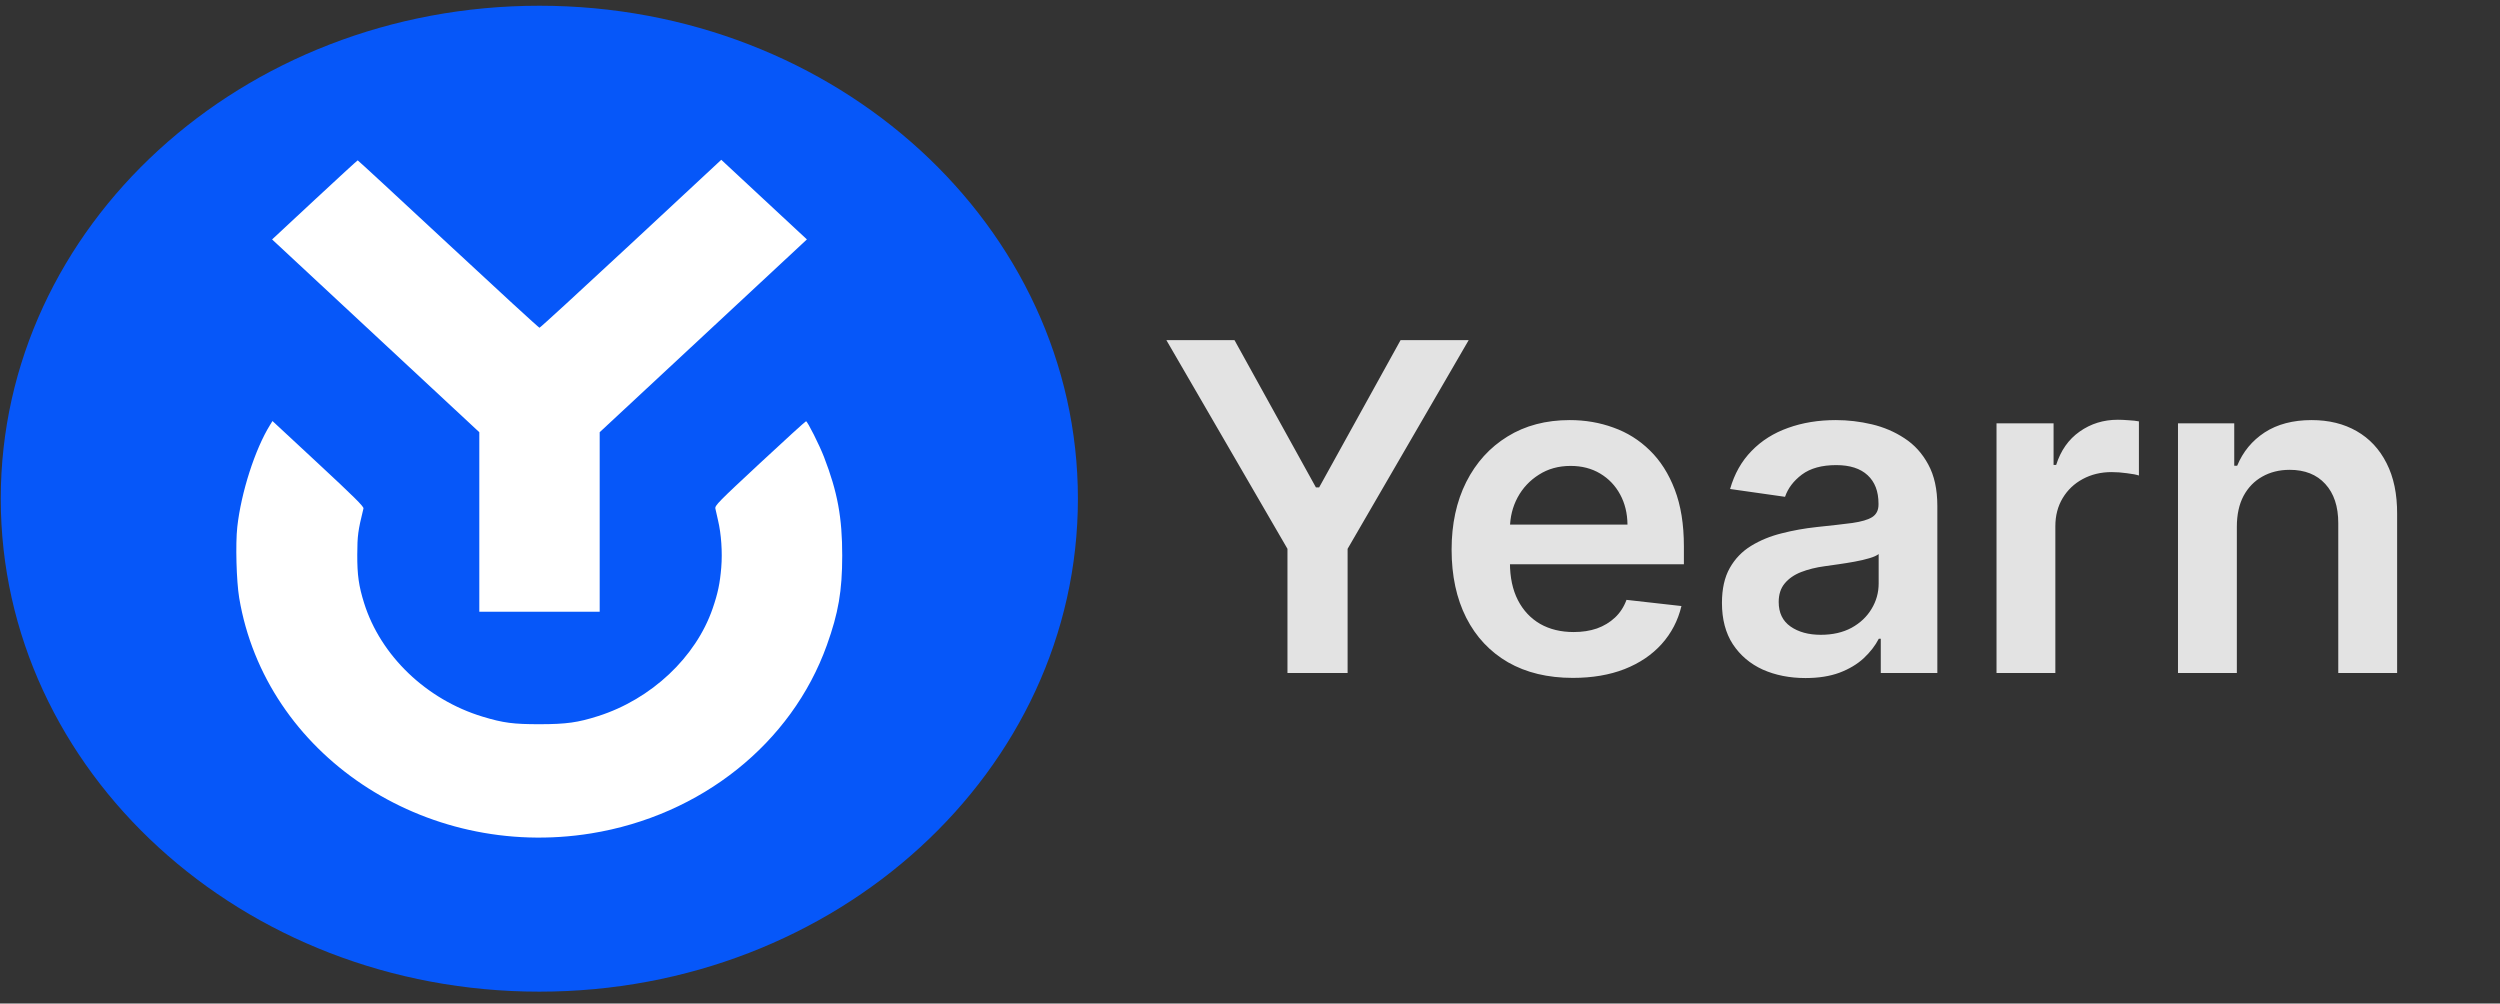
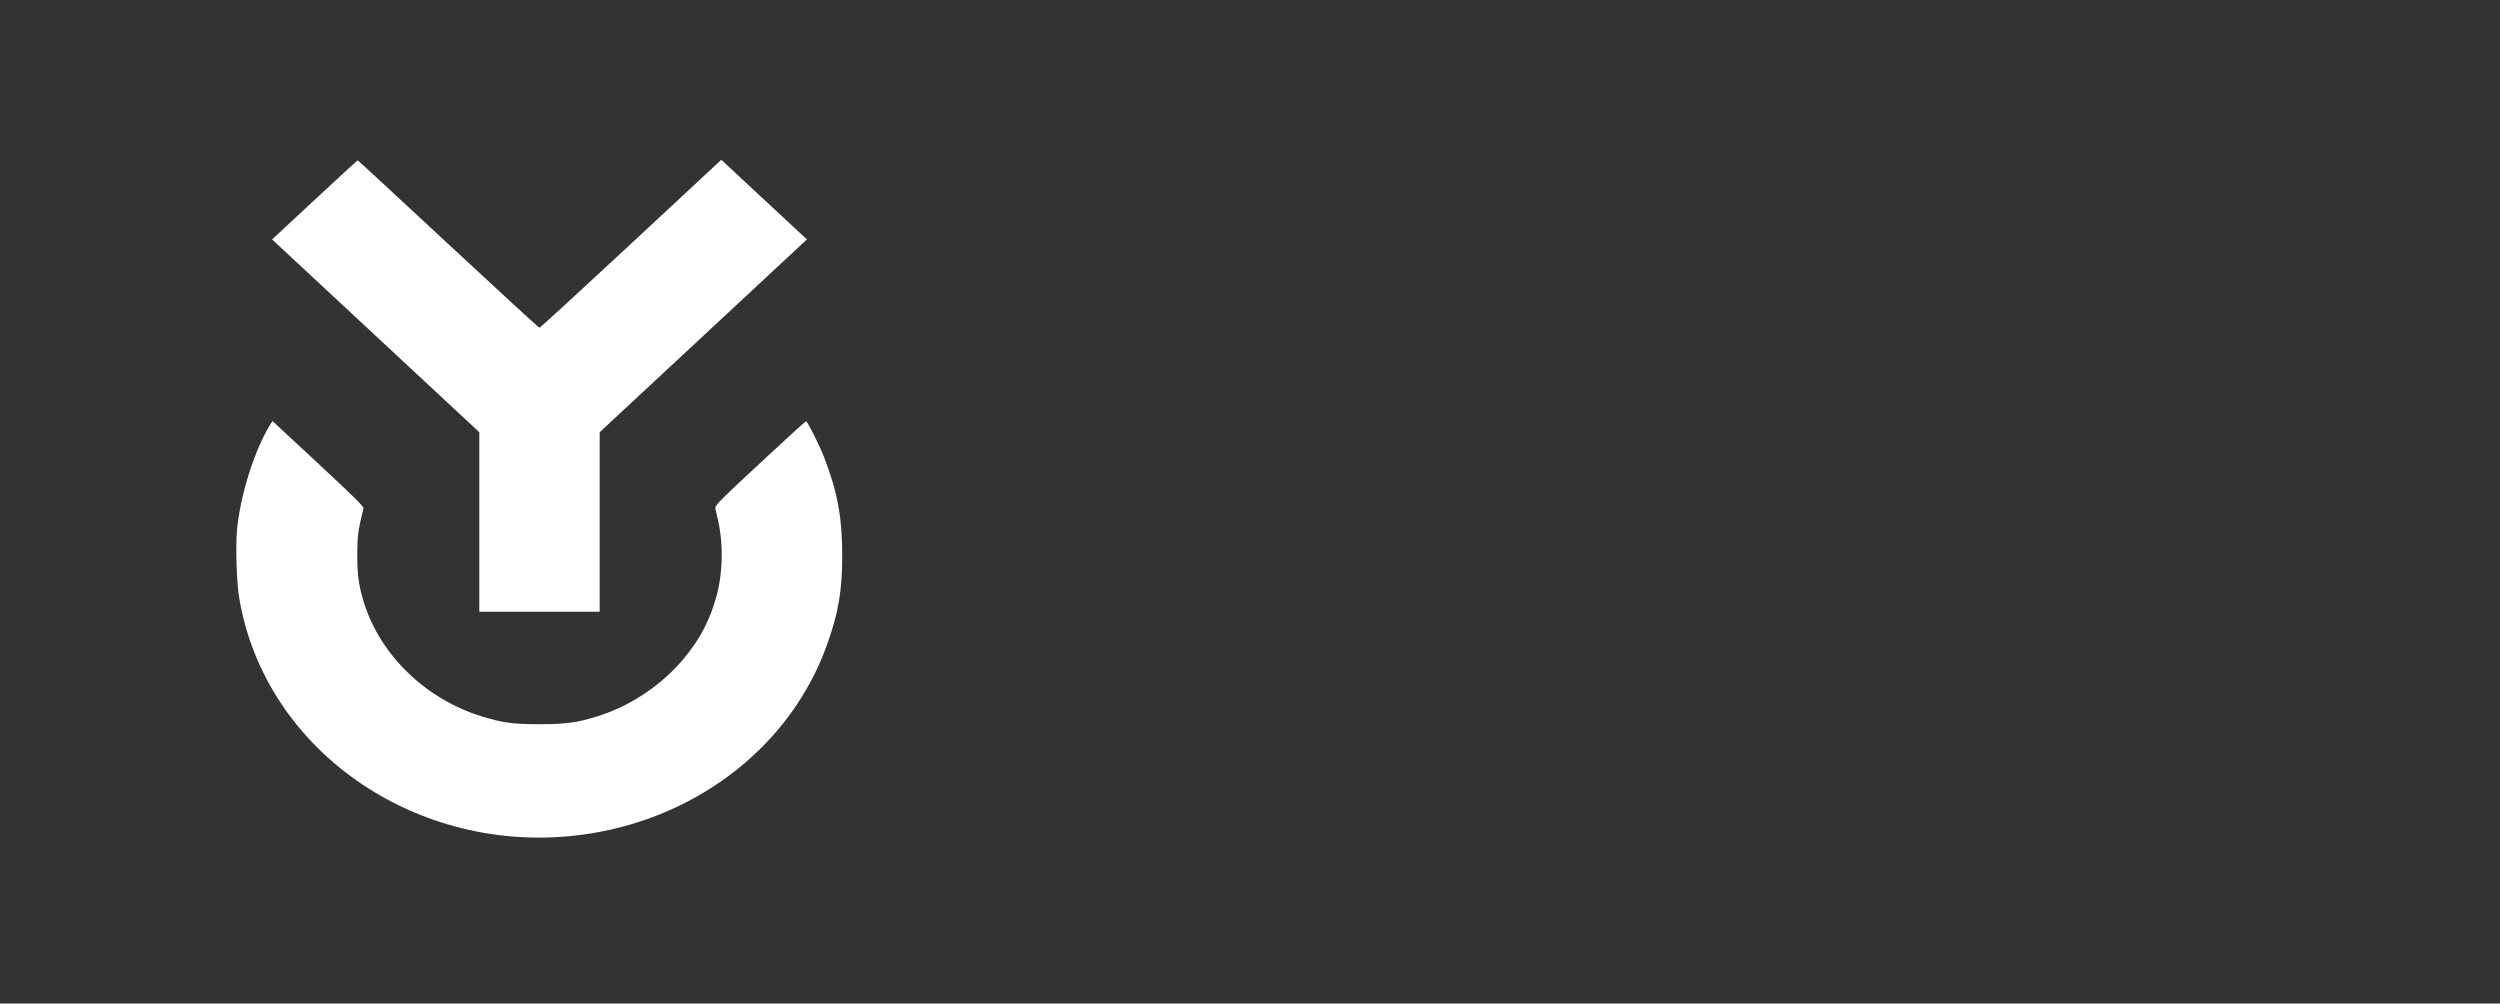
<svg xmlns="http://www.w3.org/2000/svg" width="142" height="57" viewBox="0 0 142 57" fill="none">
  <rect x="0" y="0" width="142" height="57" fill="#333333" stroke="none" />
-   <path d="M30.634 56.326C47.529 56.326 61.225 43.79 61.225 28.326C61.225 12.862 47.529 0.326 30.634 0.326C13.739 0.326 0.043 12.862 0.043 28.326C0.043 43.79 13.739 56.326 30.634 56.326Z" fill="#0657F9" />
  <path fillRule="evenodd" clipRule="evenodd" d="M17.869 11.354L15.455 13.6L21.34 19.075L27.225 24.55V29.648V34.746H30.643H34.062V29.648V24.55L39.947 19.075L45.832 13.599L43.4 11.338L40.968 9.076L35.841 13.846C33.021 16.469 30.682 18.616 30.643 18.616C30.604 18.616 28.273 16.477 25.463 13.862C22.653 11.248 20.338 9.108 20.318 9.108C20.298 9.108 19.196 10.119 17.869 11.354ZM15.341 24.134C14.485 25.513 13.696 27.969 13.478 29.931C13.371 30.898 13.428 33.01 13.586 33.959C15.072 42.837 24.085 48.871 33.571 47.338C39.824 46.327 44.966 42.223 46.965 36.648C47.623 34.813 47.836 33.572 47.838 31.566C47.84 29.395 47.574 27.952 46.805 25.96C46.541 25.276 45.863 23.927 45.783 23.927C45.752 23.927 44.572 25.001 43.162 26.313C40.791 28.519 40.601 28.713 40.633 28.886C40.653 28.99 40.721 29.29 40.784 29.555C40.967 30.323 41.039 31.362 40.968 32.228C40.893 33.138 40.776 33.699 40.478 34.563C39.523 37.338 36.993 39.714 33.971 40.675C32.817 41.042 32.169 41.132 30.679 41.135C29.163 41.138 28.592 41.063 27.418 40.708C24.223 39.741 21.619 37.247 20.681 34.254C20.377 33.282 20.289 32.661 20.293 31.5C20.297 30.421 20.334 30.145 20.645 28.878C20.67 28.775 20.104 28.214 18.077 26.331L15.477 23.915L15.341 24.134Z" fill="white" />
-   <path d="M66.249 19.318H70.118L74.743 27.683H74.928L79.554 19.318H83.422L76.544 31.173V38.227H73.128V31.173L66.249 19.318ZM89.338 38.504C87.917 38.504 86.689 38.209 85.655 37.618C84.627 37.021 83.836 36.177 83.282 35.088C82.728 33.992 82.451 32.703 82.451 31.219C82.451 29.761 82.728 28.48 83.282 27.378C83.842 26.27 84.624 25.409 85.627 24.793C86.63 24.172 87.809 23.861 89.163 23.861C90.037 23.861 90.862 24.002 91.638 24.285C92.419 24.562 93.109 24.993 93.706 25.578C94.309 26.163 94.783 26.907 95.128 27.812C95.472 28.711 95.645 29.782 95.645 31.025V32.05H84.02V29.797H92.441C92.435 29.157 92.296 28.588 92.025 28.089C91.754 27.585 91.376 27.188 90.89 26.898C90.409 26.609 89.849 26.464 89.209 26.464C88.526 26.464 87.926 26.631 87.409 26.963C86.892 27.289 86.489 27.72 86.199 28.256C85.916 28.785 85.772 29.367 85.765 30V31.967C85.765 32.792 85.916 33.5 86.218 34.091C86.519 34.675 86.941 35.125 87.483 35.439C88.024 35.746 88.658 35.9 89.385 35.9C89.871 35.9 90.311 35.833 90.705 35.697C91.099 35.556 91.441 35.349 91.73 35.079C92.019 34.808 92.238 34.472 92.385 34.072L95.506 34.423C95.309 35.248 94.934 35.968 94.38 36.584C93.832 37.193 93.13 37.667 92.275 38.005C91.419 38.338 90.44 38.504 89.338 38.504ZM102.553 38.513C101.655 38.513 100.845 38.353 100.125 38.033C99.411 37.707 98.845 37.227 98.426 36.593C98.014 35.959 97.807 35.177 97.807 34.248C97.807 33.447 97.955 32.786 98.251 32.263C98.546 31.739 98.949 31.321 99.46 31.007C99.971 30.693 100.547 30.456 101.187 30.296C101.833 30.13 102.501 30.01 103.19 29.936C104.021 29.85 104.695 29.773 105.212 29.705C105.729 29.631 106.105 29.52 106.339 29.373C106.579 29.219 106.699 28.982 106.699 28.662V28.606C106.699 27.911 106.493 27.372 106.08 26.991C105.668 26.609 105.074 26.418 104.298 26.418C103.48 26.418 102.83 26.597 102.35 26.954C101.876 27.311 101.556 27.732 101.39 28.219L98.269 27.775C98.515 26.914 98.921 26.194 99.488 25.615C100.054 25.03 100.747 24.593 101.565 24.304C102.384 24.008 103.289 23.861 104.28 23.861C104.963 23.861 105.643 23.941 106.32 24.101C106.997 24.261 107.616 24.525 108.176 24.895C108.736 25.258 109.186 25.753 109.524 26.381C109.869 27.009 110.041 27.794 110.041 28.736V38.227H106.828V36.279H106.717C106.514 36.673 106.228 37.042 105.859 37.387C105.495 37.725 105.037 37.999 104.483 38.209C103.935 38.412 103.292 38.513 102.553 38.513ZM103.421 36.057C104.092 36.057 104.674 35.925 105.166 35.66C105.659 35.389 106.037 35.032 106.302 34.589C106.573 34.146 106.708 33.663 106.708 33.14V31.469C106.603 31.555 106.425 31.635 106.172 31.709C105.926 31.782 105.649 31.847 105.342 31.902C105.034 31.958 104.729 32.007 104.427 32.05C104.126 32.093 103.864 32.13 103.643 32.161C103.144 32.229 102.698 32.34 102.304 32.493C101.91 32.647 101.599 32.863 101.371 33.14C101.144 33.411 101.03 33.761 101.03 34.192C101.03 34.808 101.254 35.273 101.704 35.587C102.153 35.9 102.726 36.057 103.421 36.057ZM113.402 38.227V24.045H116.643V26.409H116.79C117.049 25.59 117.492 24.959 118.12 24.516C118.754 24.067 119.477 23.842 120.29 23.842C120.474 23.842 120.681 23.851 120.908 23.87C121.142 23.882 121.336 23.904 121.49 23.934V27.009C121.348 26.96 121.124 26.917 120.816 26.88C120.514 26.837 120.222 26.815 119.939 26.815C119.329 26.815 118.782 26.948 118.295 27.212C117.815 27.471 117.437 27.831 117.16 28.293C116.883 28.754 116.744 29.287 116.744 29.89V38.227H113.402ZM127.053 29.918V38.227H123.71V24.045H126.905V26.455H127.071C127.398 25.661 127.918 25.03 128.632 24.562C129.352 24.095 130.241 23.861 131.3 23.861C132.279 23.861 133.131 24.07 133.858 24.488C134.59 24.907 135.156 25.513 135.556 26.307C135.963 27.101 136.163 28.065 136.157 29.197V38.227H132.814V29.714C132.814 28.766 132.568 28.025 132.076 27.489C131.589 26.954 130.915 26.686 130.054 26.686C129.469 26.686 128.949 26.815 128.493 27.074C128.044 27.326 127.69 27.692 127.431 28.172C127.179 28.652 127.053 29.234 127.053 29.918Z" fill="#E3E3E3" />
</svg>